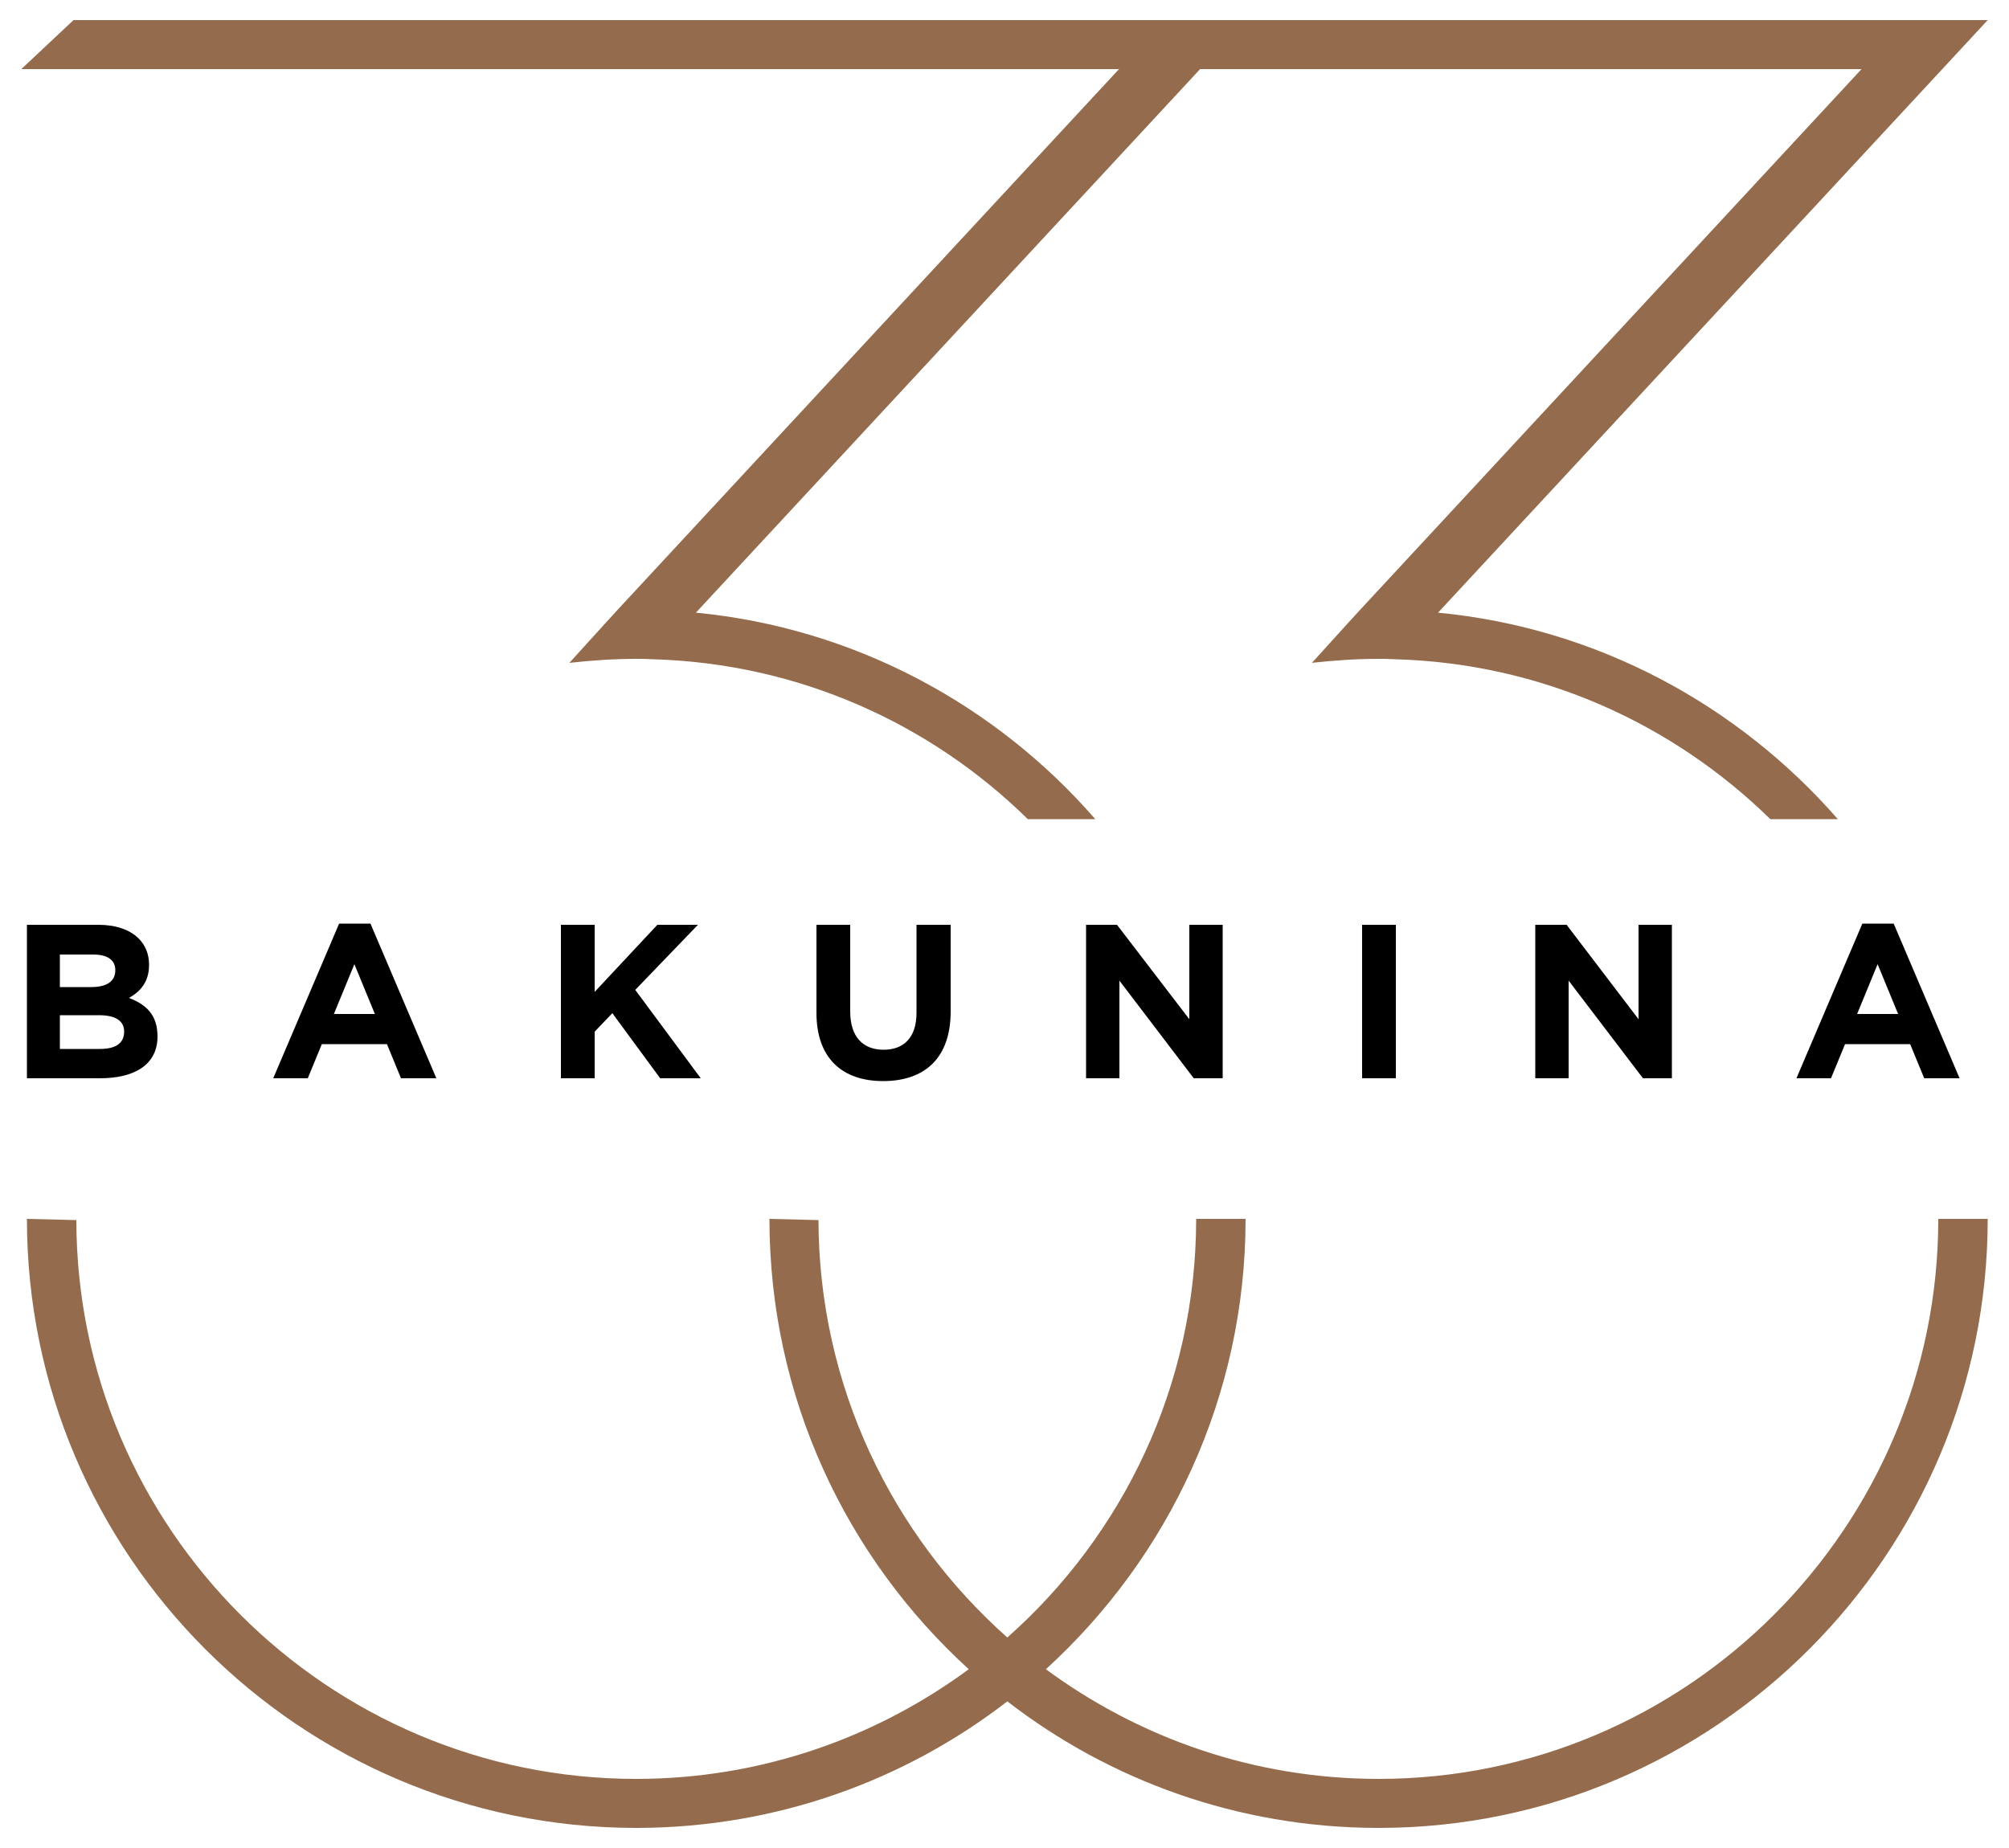
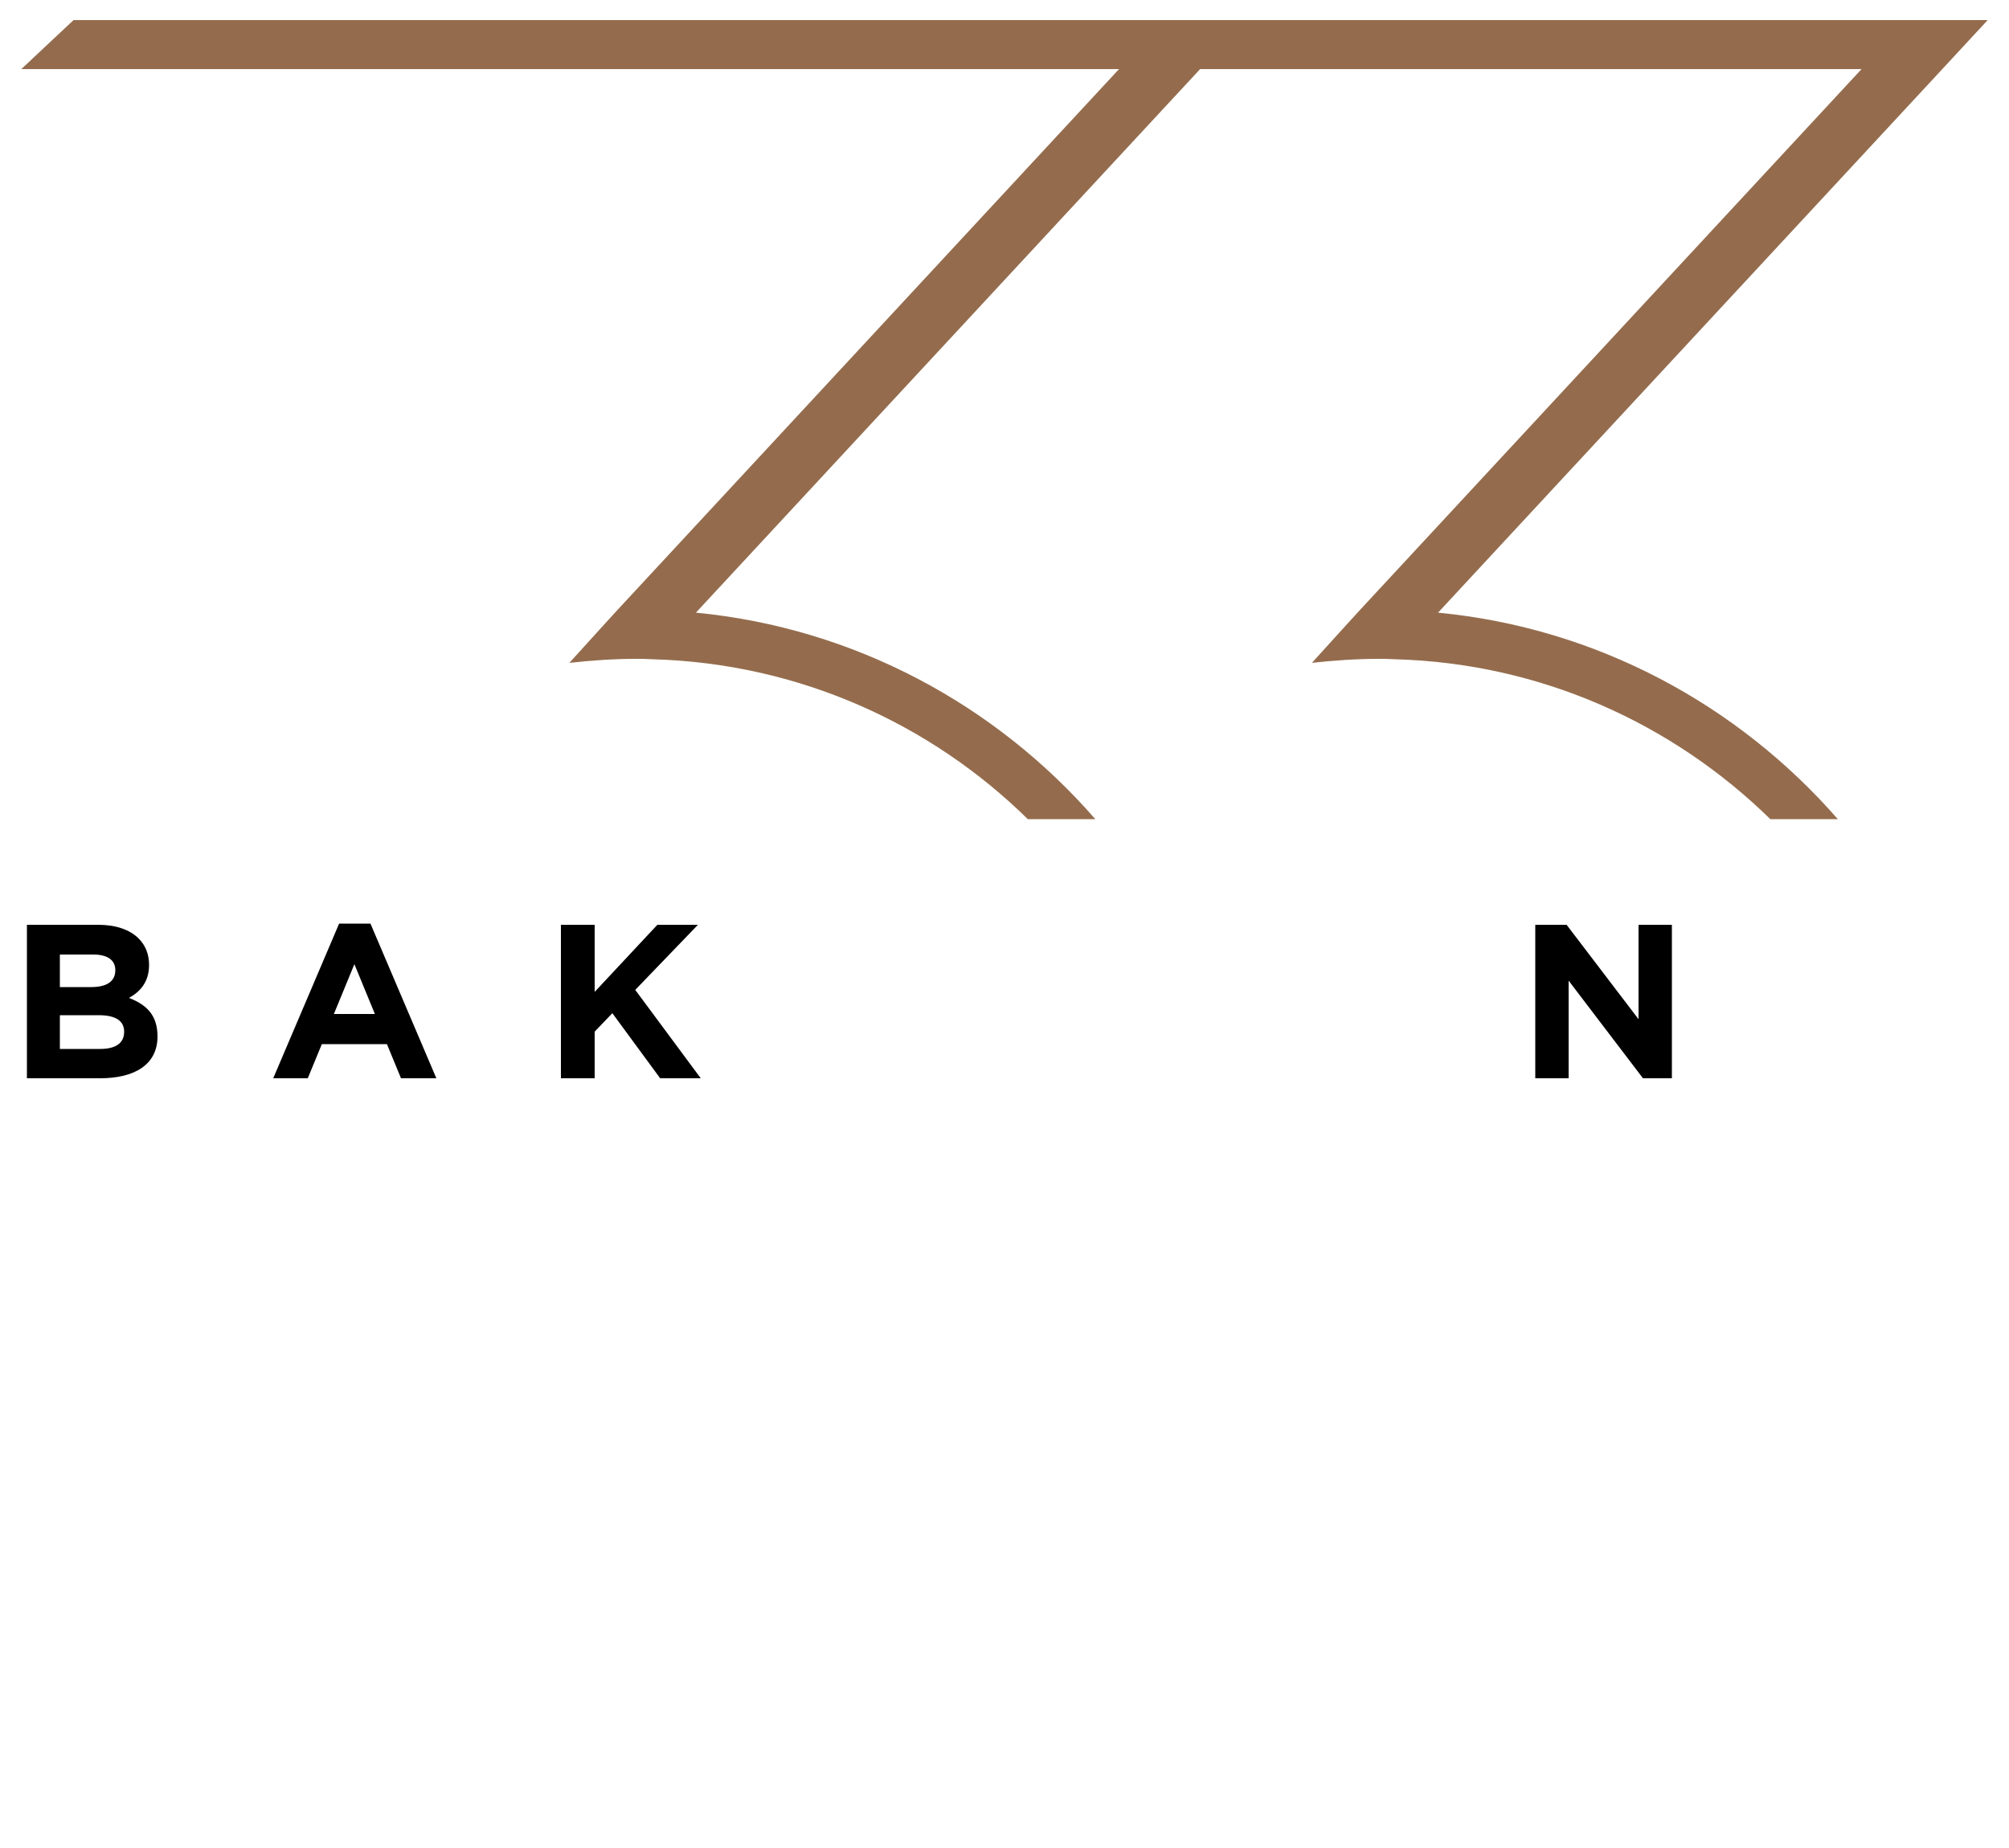
<svg xmlns="http://www.w3.org/2000/svg" xml:space="preserve" width="50px" height="46px" version="1.1" style="shape-rendering:geometricPrecision; text-rendering:geometricPrecision; image-rendering:optimizeQuality; fill-rule:evenodd; clip-rule:evenodd" viewBox="0 0 50 46">
  <defs>
    <style type="text/css">
   
    .fil1 {fill:black;fill-rule:nonzero}
    .fil0 {fill:#946C4D;fill-rule:nonzero}
   
  </style>
  </defs>
  <g id="Слой_x0020_1">
    <path class="fil0" d="M47.47 0.5l-19.02 0 -1.29 1.22 19.17 0 -12.48 13.46 -0.21 0.23 -0.11 0.12 -0.88 0.97 -0.01 0c0.55,-0.06 1.11,-0.1 1.67,-0.1 0.05,0 0.11,0 0.16,0 0.08,0 0.17,0.01 0.25,0.01 3.63,0.1 6.91,1.6 9.34,3.98l1.68 0c-2.48,-2.84 -5.99,-4.76 -9.95,-5.14l12.55 -13.53 0 0 1.13 -1.22 0 0 -2 0z" />
-     <path class="fil0" d="M48.24 30.34l0 0c0,7.68 -6.25,13.94 -13.93,13.94 -3.1,0 -5.96,-1.02 -8.28,-2.73 3.05,-2.78 4.97,-6.78 4.97,-11.21l0 0 -1.23 0 0 0c0,4.14 -1.82,7.87 -4.7,10.42 -2.87,-2.55 -4.69,-6.26 -4.7,-10.39l-1.22 -0.03c0,4.44 1.91,8.43 4.96,11.21 -2.32,1.71 -5.18,2.73 -8.28,2.73 -7.67,0 -13.92,-6.24 -13.93,-13.91l-1.23 -0.03c0,8.36 6.79,15.15 15.15,15.16l0.05 0c3.46,-0.01 6.65,-1.18 9.2,-3.15 2.55,1.97 5.74,3.14 9.2,3.15l0.06 0c8.35,-0.01 15.14,-6.81 15.14,-15.16l0 0 -1.23 0z" />
    <path class="fil0" d="M30.99 0.5l-2 0 -27.16 0 -1.3 1.22 27.32 0 -12.48 13.46 -0.21 0.23 -0.11 0.12 -0.88 0.97 0 0c0.54,-0.06 1.1,-0.1 1.66,-0.1 0.06,0 0.11,0 0.17,0 0.08,0 0.16,0.01 0.24,0.01 3.63,0.1 6.92,1.6 9.34,3.98l1.68 0c-2.47,-2.84 -5.99,-4.76 -9.94,-5.14l13.68 -14.75 -0.01 0z" />
    <path class="fil1" d="M2.49 26.11l-1 0 0 -0.84 0.97 0c0.43,0 0.63,0.15 0.63,0.41 0,0.3 -0.23,0.43 -0.6,0.43zm-1 -2.35l0.83 0c0.36,0 0.55,0.14 0.55,0.39 0,0.29 -0.23,0.42 -0.6,0.42l-0.78 0 0 -0.81zm1.72 1.08c0.27,-0.15 0.5,-0.39 0.5,-0.82 0,-0.27 -0.09,-0.49 -0.26,-0.66 -0.22,-0.22 -0.57,-0.34 -1,-0.34l-1.78 0 0 3.82 1.82 0c0.86,0 1.43,-0.34 1.43,-1.04 0,-0.53 -0.27,-0.79 -0.71,-0.96z" />
    <path class="fil1" d="M8.31 25.24l0.51 -1.24 0.51 1.24 -1.02 0zm0.13 -2.25l-1.64 3.85 0.86 0 0.35 -0.85 1.62 0 0.35 0.85 0.88 0 -1.64 -3.85 -0.78 0z" />
    <polygon class="fil1" points="17.37,23.02 16.36,23.02 14.8,24.69 14.8,23.02 13.96,23.02 13.96,26.84 14.8,26.84 14.8,25.68 15.24,25.22 16.43,26.84 17.44,26.84 15.81,24.64 " />
-     <path class="fil1" d="M22.81 25.21c0,0.61 -0.31,0.92 -0.82,0.92 -0.51,0 -0.83,-0.32 -0.83,-0.95l0 -2.16 -0.84 0 0 2.19c0,1.12 0.63,1.7 1.66,1.7 1.03,0 1.68,-0.57 1.68,-1.73l0 -2.16 -0.85 0 0 2.19z" />
-     <polygon class="fil1" points="29.6,25.37 27.8,23.02 27.03,23.02 27.03,26.84 27.86,26.84 27.86,24.41 29.71,26.84 30.43,26.84 30.43,23.02 29.6,23.02 " />
-     <polygon class="fil1" points="33.9,26.84 34.74,26.84 34.74,23.02 33.9,23.02 " />
    <polygon class="fil1" points="40.78,25.37 38.99,23.02 38.21,23.02 38.21,26.84 39.04,26.84 39.04,24.41 40.89,26.84 41.61,26.84 41.61,23.02 40.78,23.02 " />
-     <path class="fil1" d="M46.22 25.24l0.51 -1.24 0.51 1.24 -1.02 0zm0.91 -2.25l-0.78 0 -1.64 3.85 0.86 0 0.35 -0.85 1.62 0 0.35 0.85 0.88 0 -1.64 -3.85z" />
  </g>
</svg>